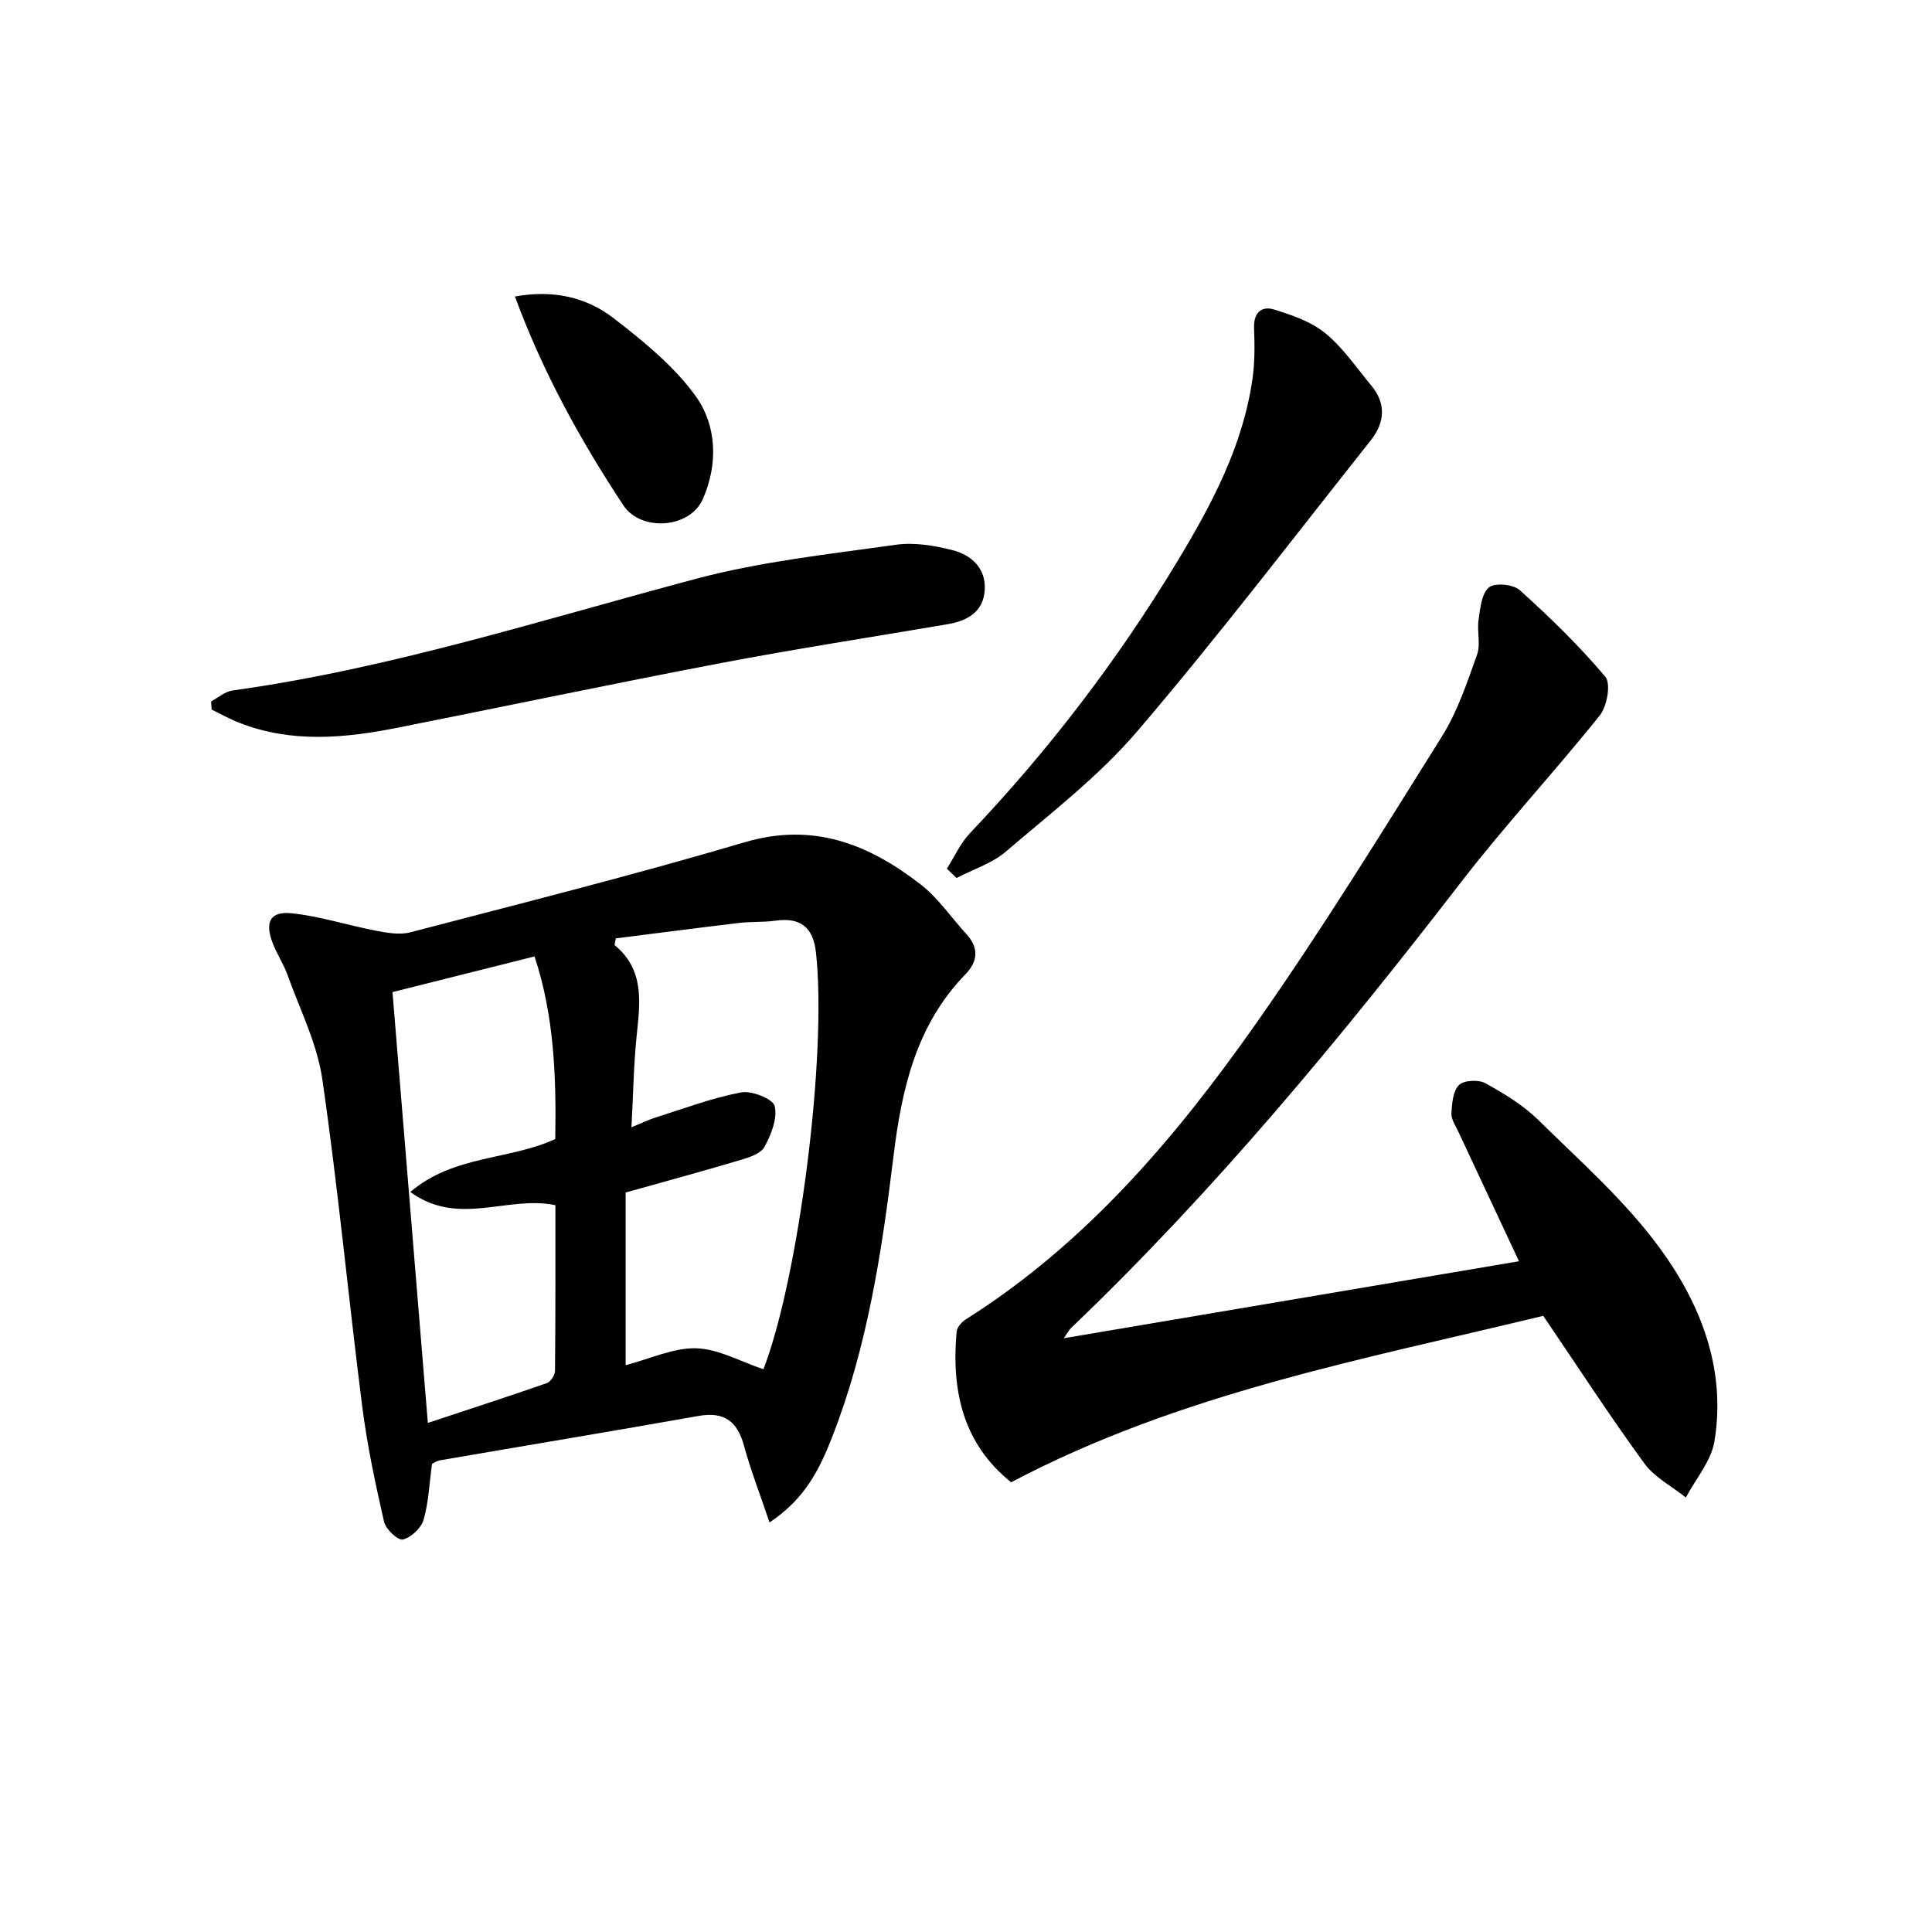
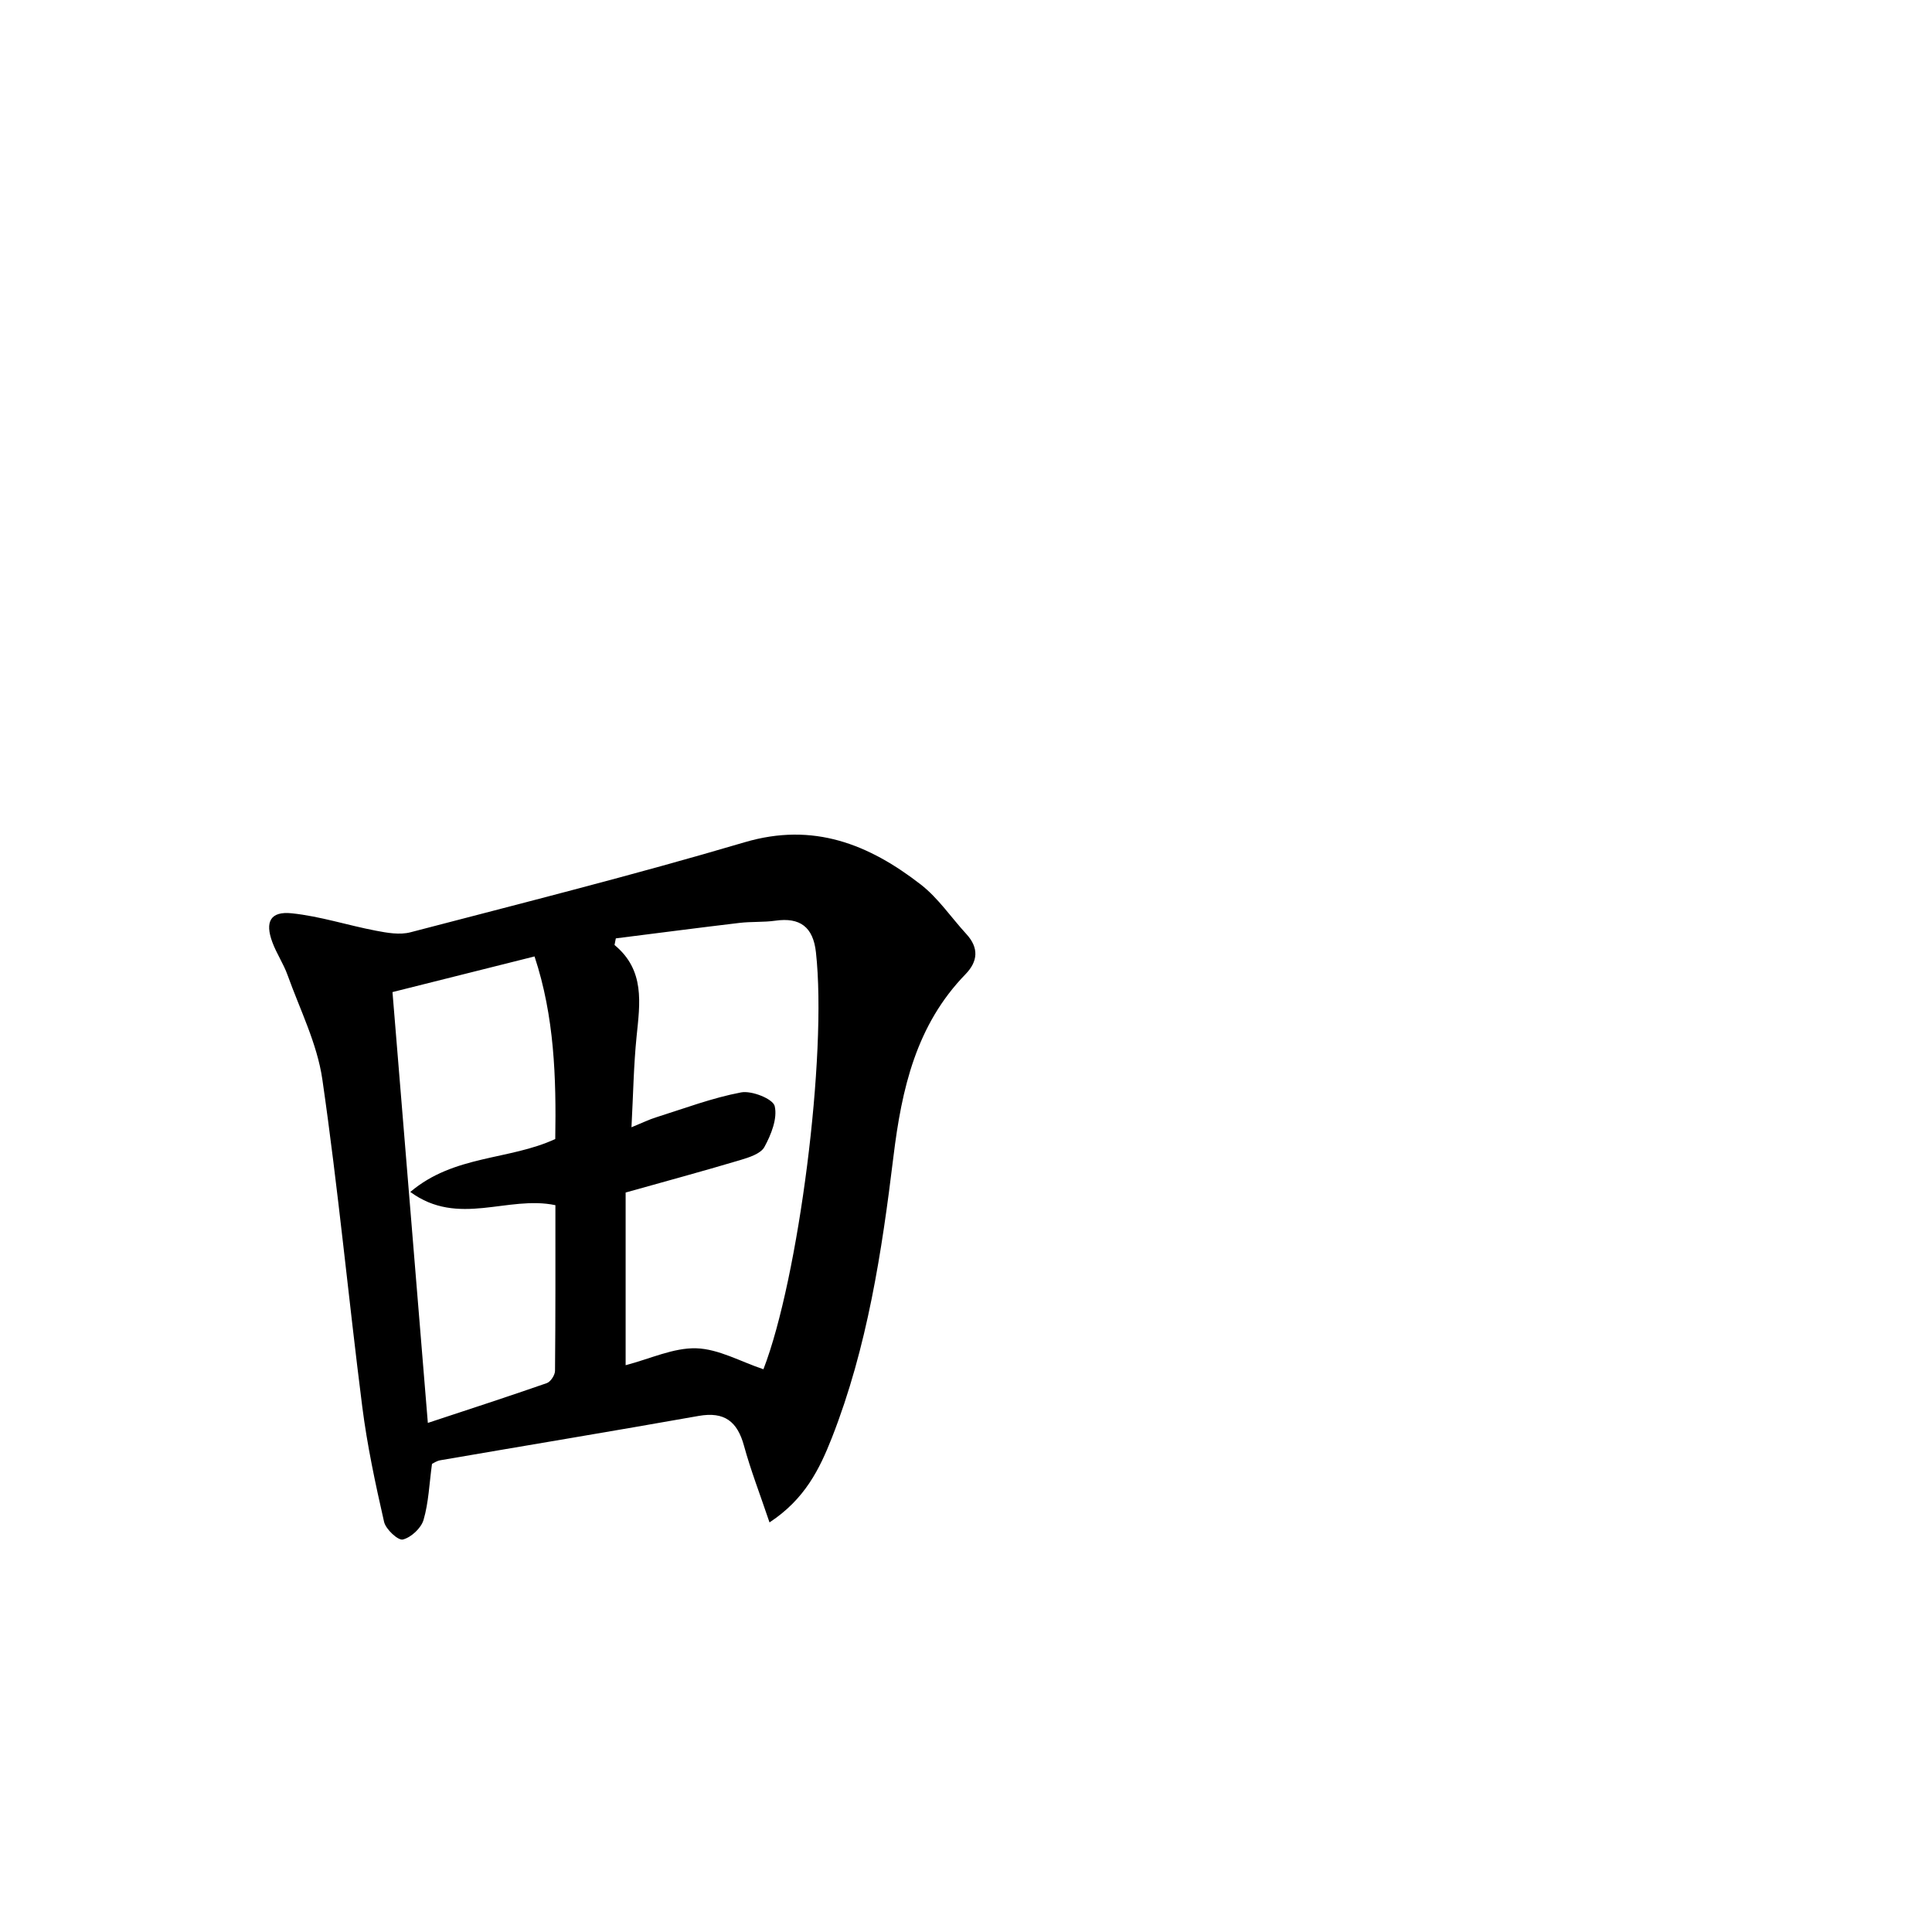
<svg xmlns="http://www.w3.org/2000/svg" enable-background="new 0 0 400 400" viewBox="0 0 400 400">
  <path d="m159.32 315.2c-1.99-5.9-3.9-10.81-5.28-15.86-1.37-5.03-4.04-7.13-9.38-6.19-17.81 3.16-35.66 6.11-53.49 9.18-.78.13-1.49.64-1.73.75-.57 4.17-.7 8.02-1.75 11.6-.5 1.71-2.58 3.64-4.29 4.06-.98.24-3.53-2.12-3.88-3.65-1.8-7.89-3.5-15.84-4.52-23.86-2.87-22.57-5-45.23-8.26-67.74-1.07-7.41-4.64-14.46-7.21-21.63-.84-2.34-2.28-4.45-3.14-6.78-1.58-4.24-.4-6.46 4.03-5.99 5.86.61 11.58 2.49 17.4 3.6 2.34.45 4.94.91 7.16.33 23.11-6.04 46.29-11.87 69.19-18.64 14.25-4.21 25.74.43 36.48 8.76 3.61 2.81 6.28 6.82 9.42 10.24 2.64 2.87 2.4 5.68-.18 8.33-10.22 10.52-13.2 23.74-14.91 37.73-2.41 19.76-5.4 39.48-12.73 58.19-2.56 6.5-5.59 12.74-12.93 17.57zm-31.82-120.92c-.09.46-.18.91-.27 1.37 6.33 5.22 5.27 12.04 4.57 18.92-.61 6.01-.7 12.07-1.06 18.82 2.35-.96 3.68-1.62 5.07-2.05 5.85-1.84 11.64-4.04 17.63-5.17 2.19-.42 6.59 1.34 6.95 2.83.61 2.55-.73 5.91-2.12 8.46-.77 1.42-3.21 2.18-5.04 2.73-7.89 2.35-15.83 4.5-23.7 6.71v35.75c5.11-1.33 9.91-3.64 14.63-3.5 4.63.14 9.19 2.77 13.9 4.34 7.26-18.78 13.24-64.98 10.87-86.34-.58-5.24-3.3-7.26-8.41-6.53-2.46.35-4.98.16-7.45.46-8.53 1.01-17.05 2.13-25.57 3.2zm-46.24 11.12c2.45 29.82 4.86 59.17 7.32 89.2 8.68-2.87 16.68-5.47 24.63-8.24.79-.28 1.69-1.66 1.7-2.53.11-11.43.08-22.87.08-34.31-9.9-2.09-20.08 4.56-30.04-2.74 9.06-7.69 20.48-6.54 30.01-10.96.21-12.69-.17-25.35-4.29-37.8-9.98 2.5-19.42 4.87-29.41 7.38z" />
-   <path d="m319.51 272.43c-36.84 8.93-75.15 15.97-110.16 34.46-9.99-7.99-12.38-18.95-11.3-31.14.08-.92 1.03-2.03 1.88-2.57 24.89-15.69 43.52-37.66 60.14-61.3 13.57-19.3 25.96-39.44 38.49-59.45 3.21-5.14 5.18-11.11 7.25-16.88.78-2.16-.05-4.85.31-7.23.35-2.36.61-5.41 2.14-6.7 1.2-1.01 5.04-.66 6.38.55 6.24 5.63 12.31 11.52 17.72 17.94 1.2 1.42.37 6.1-1.13 7.99-9.33 11.67-19.55 22.64-28.67 34.46-25.05 32.47-51.12 64.01-80.82 92.4-.34.33-.56.78-1.5 2.11 31.9-5.4 62.93-10.65 94.25-15.94-4.35-9.28-8.48-18.09-12.6-26.92-.56-1.2-1.45-2.48-1.39-3.68.12-2.04.3-4.61 1.55-5.87 1.01-1.02 4.05-1.18 5.47-.4 3.89 2.15 7.84 4.55 10.99 7.64 8.66 8.52 17.94 16.7 25.07 26.42 8.52 11.61 13.86 25.14 11.37 40.12-.68 4.08-3.87 7.75-5.91 11.6-2.9-2.32-6.48-4.15-8.59-7.05-7.05-9.65-13.55-19.68-20.94-30.56z" />
-   <path d="m43.7 145.22c1.47-.78 2.88-2.04 4.43-2.26 32.84-4.56 64.29-14.71 96.18-23.18 13.39-3.55 27.35-5.04 41.12-6.99 3.81-.54 7.98.14 11.77 1.11 3.89.99 6.94 3.72 6.68 8.21-.26 4.57-3.58 6.43-7.71 7.13-15.69 2.67-31.43 5.09-47.06 8.07-22.31 4.25-44.54 8.94-66.82 13.36-11 2.19-22.01 3.2-32.81-1.05-1.94-.76-3.78-1.8-5.66-2.71-.03-.56-.07-1.12-.12-1.69z" />
-   <path d="m196.04 179.85c1.57-2.46 2.78-5.25 4.75-7.32 16.34-17.19 30.64-35.91 42.9-56.19 7.16-11.84 13.65-24.01 15.63-37.96.49-3.43.45-6.96.32-10.43-.12-3.17 1.5-4.69 4.17-3.86 3.71 1.15 7.67 2.51 10.6 4.91 3.66 3 6.42 7.12 9.5 10.82 3.15 3.79 2.78 7.72-.13 11.38-16 20.15-31.61 40.65-48.32 60.2-7.93 9.28-17.85 16.9-27.19 24.9-2.87 2.46-6.8 3.69-10.24 5.48-.66-.65-1.33-1.29-1.99-1.93z" />
-   <path d="m106.61 61.39c7.93-1.45 14.8.14 20.46 4.51 6.13 4.74 12.4 9.83 16.89 16.01 4.47 6.17 4.75 14.17 1.55 21.43-2.71 6.13-12.85 6.75-16.45 1.28-8.89-13.46-16.65-27.5-22.45-43.23z" />
</svg>